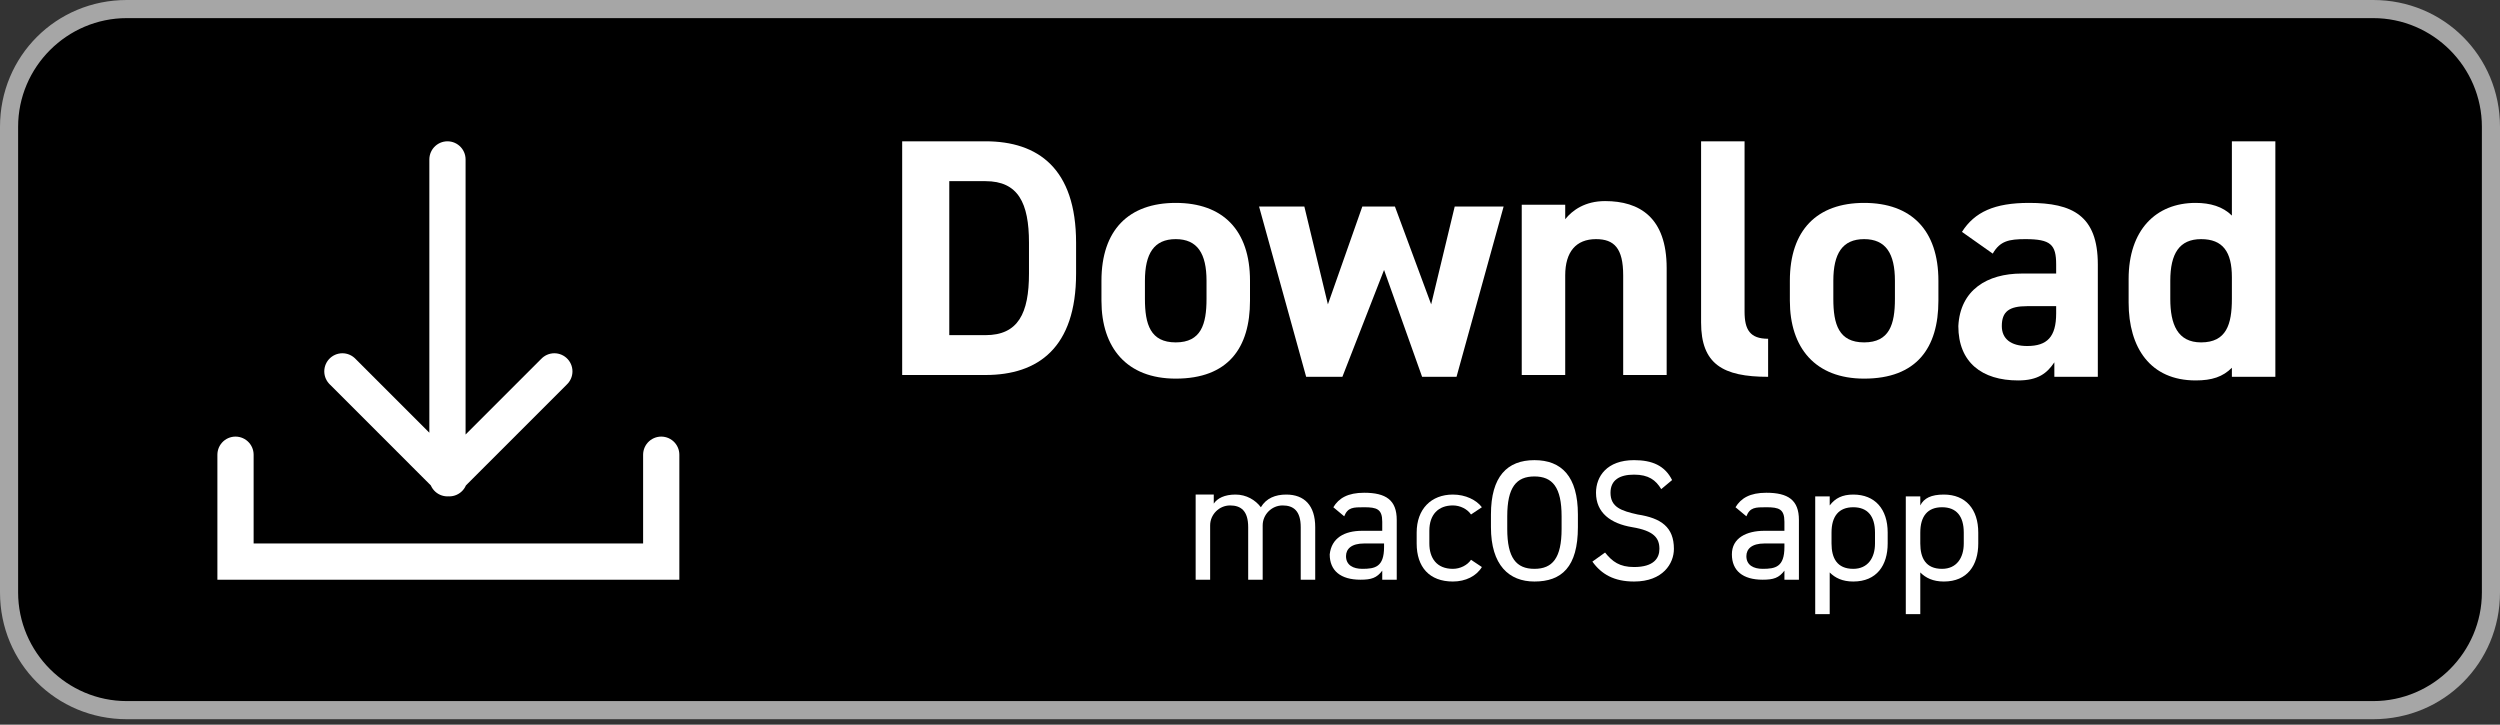
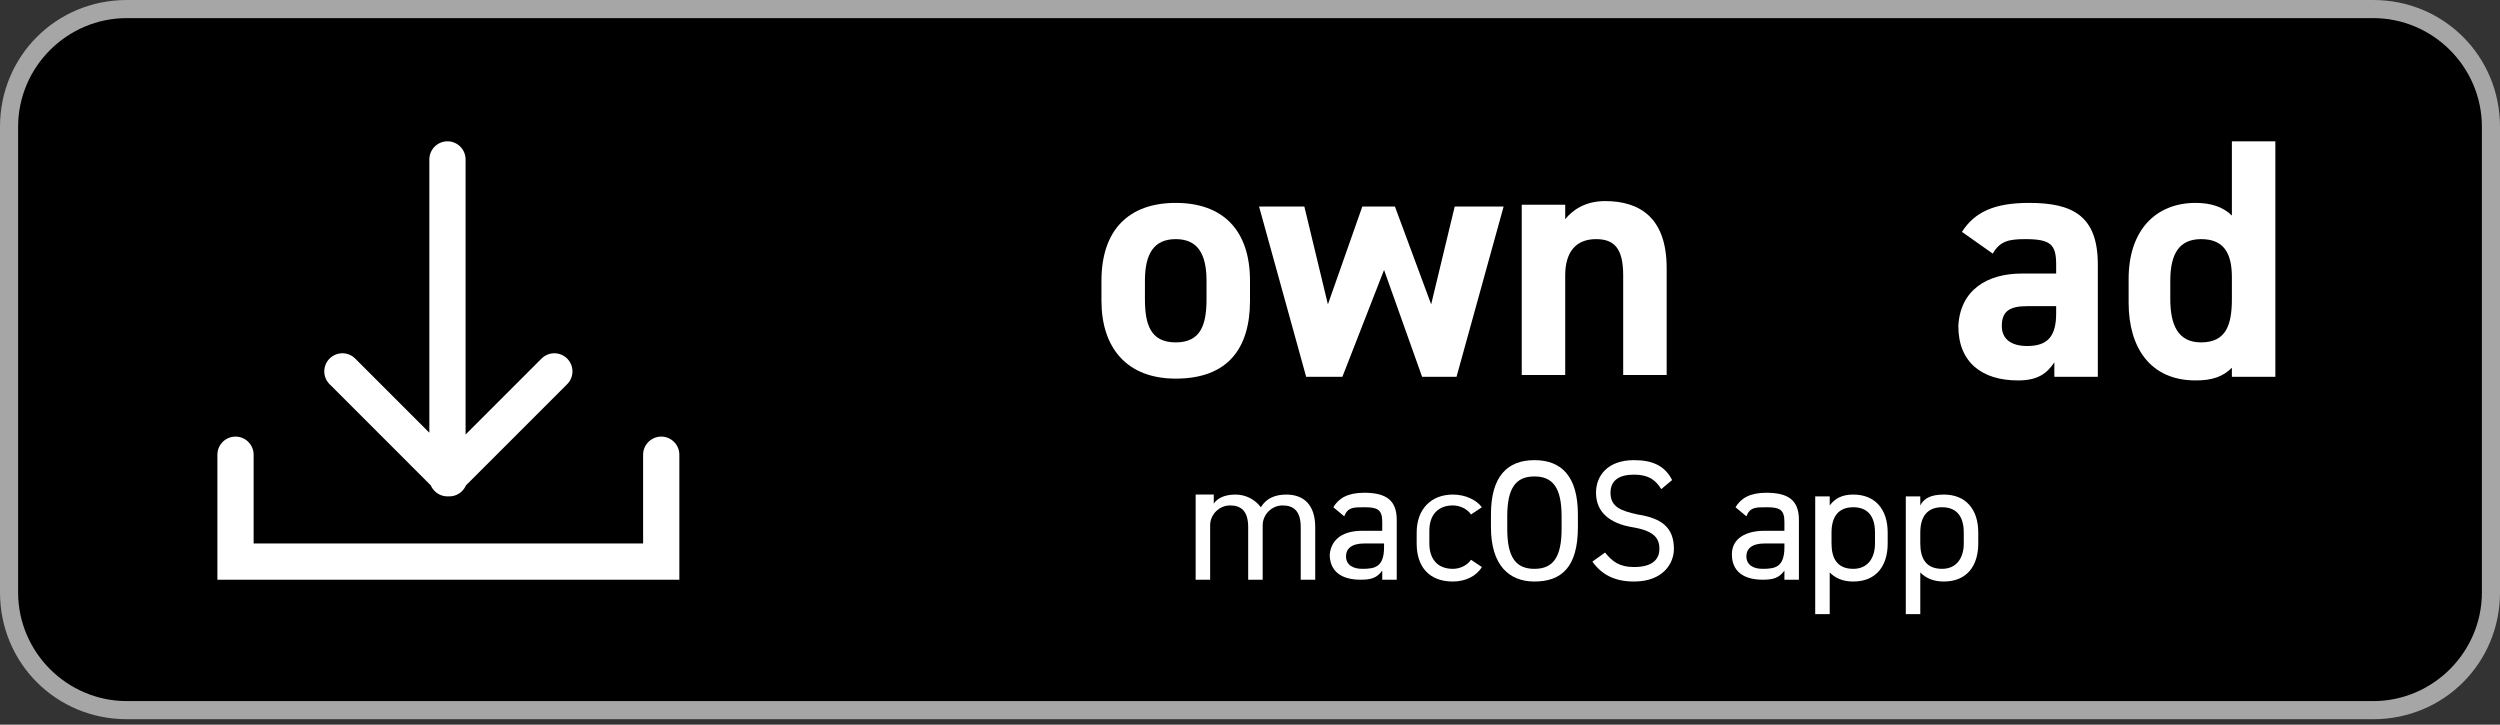
<svg xmlns="http://www.w3.org/2000/svg" version="1.1" id="Layer_1" x="0px" y="0px" viewBox="0 0 138 40" style="enable-background:new 0 0 138 40;" xml:space="preserve">
  <rect x="0" y="0" width="138" height="40" fill="#333333" stroke="none" />
  <style type="text/css">
	.st0{fill:#A6A6A6;}
	.st1{fill:none;stroke:#FFFFFF;stroke-width:2;stroke-linecap:round;stroke-miterlimit:10;}
	.st2{fill:none;stroke:#FFFFFF;stroke-width:2;stroke-linecap:round;stroke-linejoin:round;stroke-miterlimit:10;}
	.st3{fill:none;}
	.st4{fill:#FFFFFF;}
</style>
  <g>
    <path d="M7,39.3c-3.6,0-6.5-2.9-6.5-6.5V7c0-3.6,2.9-6.5,6.5-6.5h124c3.6,0,6.5,2.9,6.5,6.5v25.7c0,3.6-2.9,6.5-6.5,6.5H7z" />
    <path class="st0" d="M131,1c3.3,0,6,2.7,6,6v25.7c0,3.3-2.7,6-6,6H7c-3.3,0-6-2.7-6-6V7c0-3.3,2.7-6,6-6H131 M131,0H7   C3.1,0,0,3.1,0,7v25.7c0,3.9,3.1,7,7,7h124c3.9,0,7-3.1,7-7V7C138,3.1,134.9,0,131,0L131,0z" />
  </g>
  <g>
    <polyline class="st1" points="13,25.1 13,31 36.5,31 36.5,25.1  " />
    <path class="st2" d="M30.6,20.5l-5.9,5.9V8.8 M18.9,20.5l5.9,5.9" />
  </g>
  <g>
    <rect x="44" y="7.8" class="st3" width="87.1" height="30" />
-     <path class="st4" d="M49.8,20.8v-13h4.6c2.9,0,5,1.5,5,5.6v1.7c0,4.1-2.1,5.6-5,5.6H49.8z M56.8,15.1v-1.7c0-2.2-0.6-3.4-2.4-3.4   h-2v8.5h2C56.2,18.5,56.8,17.3,56.8,15.1z" />
    <path class="st4" d="M69,16.6c0,2.6-1.2,4.3-4.1,4.3c-2.7,0-4.1-1.7-4.1-4.3v-1.1c0-2.8,1.5-4.3,4.1-4.3c2.6,0,4.1,1.5,4.1,4.3   V16.6z M66.6,16.5v-1c0-1.5-0.5-2.3-1.7-2.3c-1.2,0-1.7,0.8-1.7,2.3v1c0,1.4,0.3,2.4,1.7,2.4C66.3,18.9,66.6,17.9,66.6,16.5z" />
    <path class="st4" d="M74.1,20.8h-2l-2.6-9.4h2.5l1.3,5.4l1.9-5.4h1.8l2,5.4l1.3-5.4H83l-2.6,9.4h-1.9l-2.1-5.9L74.1,20.8z" />
    <path class="st4" d="M84,11.3h2.4v0.8c0.4-0.5,1.1-1,2.2-1c1.9,0,3.4,0.9,3.4,3.7v5.9h-2.4v-5.5c0-1.5-0.5-2-1.5-2   c-1.1,0-1.7,0.7-1.7,2v5.5H84V11.3z" />
-     <path class="st4" d="M93.9,7.8h2.4v9.4c0,1,0.3,1.5,1.3,1.5v2.1c-2.5,0-3.7-0.7-3.7-3V7.8z" />
-     <path class="st4" d="M107,16.6c0,2.6-1.2,4.3-4.1,4.3c-2.7,0-4.1-1.7-4.1-4.3v-1.1c0-2.8,1.5-4.3,4.1-4.3c2.6,0,4.1,1.5,4.1,4.3   V16.6z M104.6,16.5v-1c0-1.5-0.5-2.3-1.7-2.3c-1.2,0-1.7,0.8-1.7,2.3v1c0,1.4,0.3,2.4,1.7,2.4C104.3,18.9,104.6,17.9,104.6,16.5z" />
    <path class="st4" d="M111.6,15.1h1.9v-0.5c0-1.1-0.3-1.4-1.7-1.4c-0.9,0-1.4,0.1-1.8,0.8l-1.7-1.2c0.7-1.1,1.8-1.6,3.7-1.6   c2.4,0,3.8,0.7,3.8,3.4v6.2h-2.4v-0.8c-0.4,0.6-0.9,1-2,1c-2,0-3.3-1-3.3-3C108.2,16,109.7,15.1,111.6,15.1z M113.5,16.9h-1.6   c-1,0-1.4,0.3-1.4,1.1c0,0.7,0.5,1.1,1.4,1.1c1.1,0,1.6-0.5,1.6-1.8V16.9z" />
    <path class="st4" d="M123.2,7.8h2.4v13h-2.4v-0.5c-0.5,0.5-1.1,0.7-2,0.7c-2.5,0-3.7-1.8-3.7-4.3v-1.3c0-2.7,1.5-4.2,3.7-4.2   c0.8,0,1.5,0.2,2,0.7V7.8z M123.2,16.5v-1.2c0-1.4-0.5-2.1-1.7-2.1c-1.2,0-1.7,0.8-1.7,2.3v1c0,1.4,0.4,2.4,1.7,2.4   C122.9,18.9,123.2,17.9,123.2,16.5z" />
    <path class="st4" d="M66.2,27.3h0.8v0.5c0.2-0.3,0.6-0.5,1.2-0.5c0.6,0,1.1,0.3,1.4,0.7c0.3-0.5,0.8-0.7,1.4-0.7   c1,0,1.6,0.6,1.6,1.8V32h-0.8v-2.9c0-0.9-0.4-1.2-1-1.2c-0.6,0-1.1,0.5-1.1,1.1V32h-0.8v-2.9c0-0.9-0.4-1.2-1-1.2   c-0.6,0-1.1,0.5-1.1,1.1V32h-0.8V27.3z" />
    <path class="st4" d="M75.2,29.3h1.1v-0.5c0-0.7-0.3-0.8-1-0.8c-0.6,0-0.9,0-1.1,0.5L73.6,28c0.3-0.5,0.8-0.8,1.7-0.8   c1.2,0,1.8,0.4,1.8,1.5V32h-0.8v-0.5c-0.3,0.4-0.6,0.5-1.2,0.5c-1.1,0-1.7-0.5-1.7-1.4C73.5,29.7,74.2,29.3,75.2,29.3z M76.4,30   h-1.1c-0.7,0-1,0.3-1,0.7c0,0.5,0.4,0.7,0.9,0.7c0.7,0,1.2-0.1,1.2-1.2V30z" />
    <path class="st4" d="M81.8,31.3c-0.3,0.5-0.9,0.8-1.6,0.8c-1.3,0-2-0.8-2-2.1v-0.6c0-1.3,0.8-2.1,2-2.1c0.7,0,1.3,0.3,1.6,0.7   l-0.6,0.4c-0.2-0.3-0.6-0.5-1-0.5c-0.8,0-1.3,0.5-1.3,1.4V30c0,0.8,0.4,1.4,1.3,1.4c0.4,0,0.8-0.2,1-0.5L81.8,31.3z" />
    <path class="st4" d="M84.7,32.1c-1.4,0-2.4-0.9-2.4-3v-0.7c0-2.1,0.9-3,2.4-3s2.4,0.9,2.4,3v0.7C87.1,31.3,86.2,32.1,84.7,32.1z    M83.2,29.2c0,1.6,0.5,2.2,1.5,2.2c1,0,1.5-0.6,1.5-2.2v-0.7c0-1.6-0.5-2.2-1.5-2.2c-1,0-1.5,0.6-1.5,2.2V29.2z" />
    <path class="st4" d="M91.7,27c-0.3-0.5-0.7-0.8-1.5-0.8c-0.8,0-1.3,0.3-1.3,1c0,0.8,0.6,1,1.5,1.2c1.3,0.2,2,0.7,2,1.9   c0,0.8-0.6,1.8-2.2,1.8c-1.1,0-1.8-0.4-2.3-1.1l0.7-0.5c0.4,0.5,0.8,0.8,1.6,0.8c1.1,0,1.4-0.5,1.4-1c0-0.6-0.3-1-1.5-1.2   c-1.2-0.2-2-0.8-2-1.9c0-0.9,0.6-1.8,2.1-1.8c1,0,1.7,0.3,2.1,1.1L91.7,27z" />
    <path class="st4" d="M97.4,29.3h1.1v-0.5c0-0.7-0.3-0.8-1-0.8c-0.6,0-0.9,0-1.1,0.5L95.8,28c0.3-0.5,0.8-0.8,1.7-0.8   c1.2,0,1.8,0.4,1.8,1.5V32h-0.8v-0.5c-0.3,0.4-0.6,0.5-1.2,0.5c-1.1,0-1.7-0.5-1.7-1.4C95.6,29.7,96.4,29.3,97.4,29.3z M98.5,30   h-1.1c-0.7,0-1,0.3-1,0.7c0,0.5,0.4,0.7,0.9,0.7c0.7,0,1.2-0.1,1.2-1.2V30z" />
    <path class="st4" d="M102.3,27.3c1.2,0,1.9,0.8,1.9,2.1V30c0,1.2-0.6,2.1-1.9,2.1c-0.6,0-1-0.2-1.3-0.5v2.3h-0.8v-6.5h0.8v0.5   C101.3,27.5,101.7,27.3,102.3,27.3z M103.5,30v-0.6c0-0.9-0.4-1.4-1.2-1.4c-0.8,0-1.2,0.5-1.2,1.4V30c0,0.8,0.3,1.4,1.2,1.4   C103.1,31.4,103.5,30.8,103.5,30z" />
    <path class="st4" d="M107.3,27.3c1.2,0,1.9,0.8,1.9,2.1V30c0,1.2-0.6,2.1-1.9,2.1c-0.6,0-1-0.2-1.3-0.5v2.3h-0.8v-6.5h0.8v0.5   C106.2,27.5,106.6,27.3,107.3,27.3z M108.4,30v-0.6c0-0.9-0.4-1.4-1.2-1.4c-0.8,0-1.2,0.5-1.2,1.4V30c0,0.8,0.3,1.4,1.2,1.4   C108,31.4,108.4,30.8,108.4,30z" />
  </g>
  <g>
</g>
  <g>
</g>
  <g>
</g>
  <g>
</g>
  <g>
</g>
  <g>
</g>
  <g>
</g>
  <g>
</g>
  <g>
</g>
  <g>
</g>
  <g>
</g>
  <g>
</g>
  <g>
</g>
  <g>
</g>
  <g>
</g>
</svg>